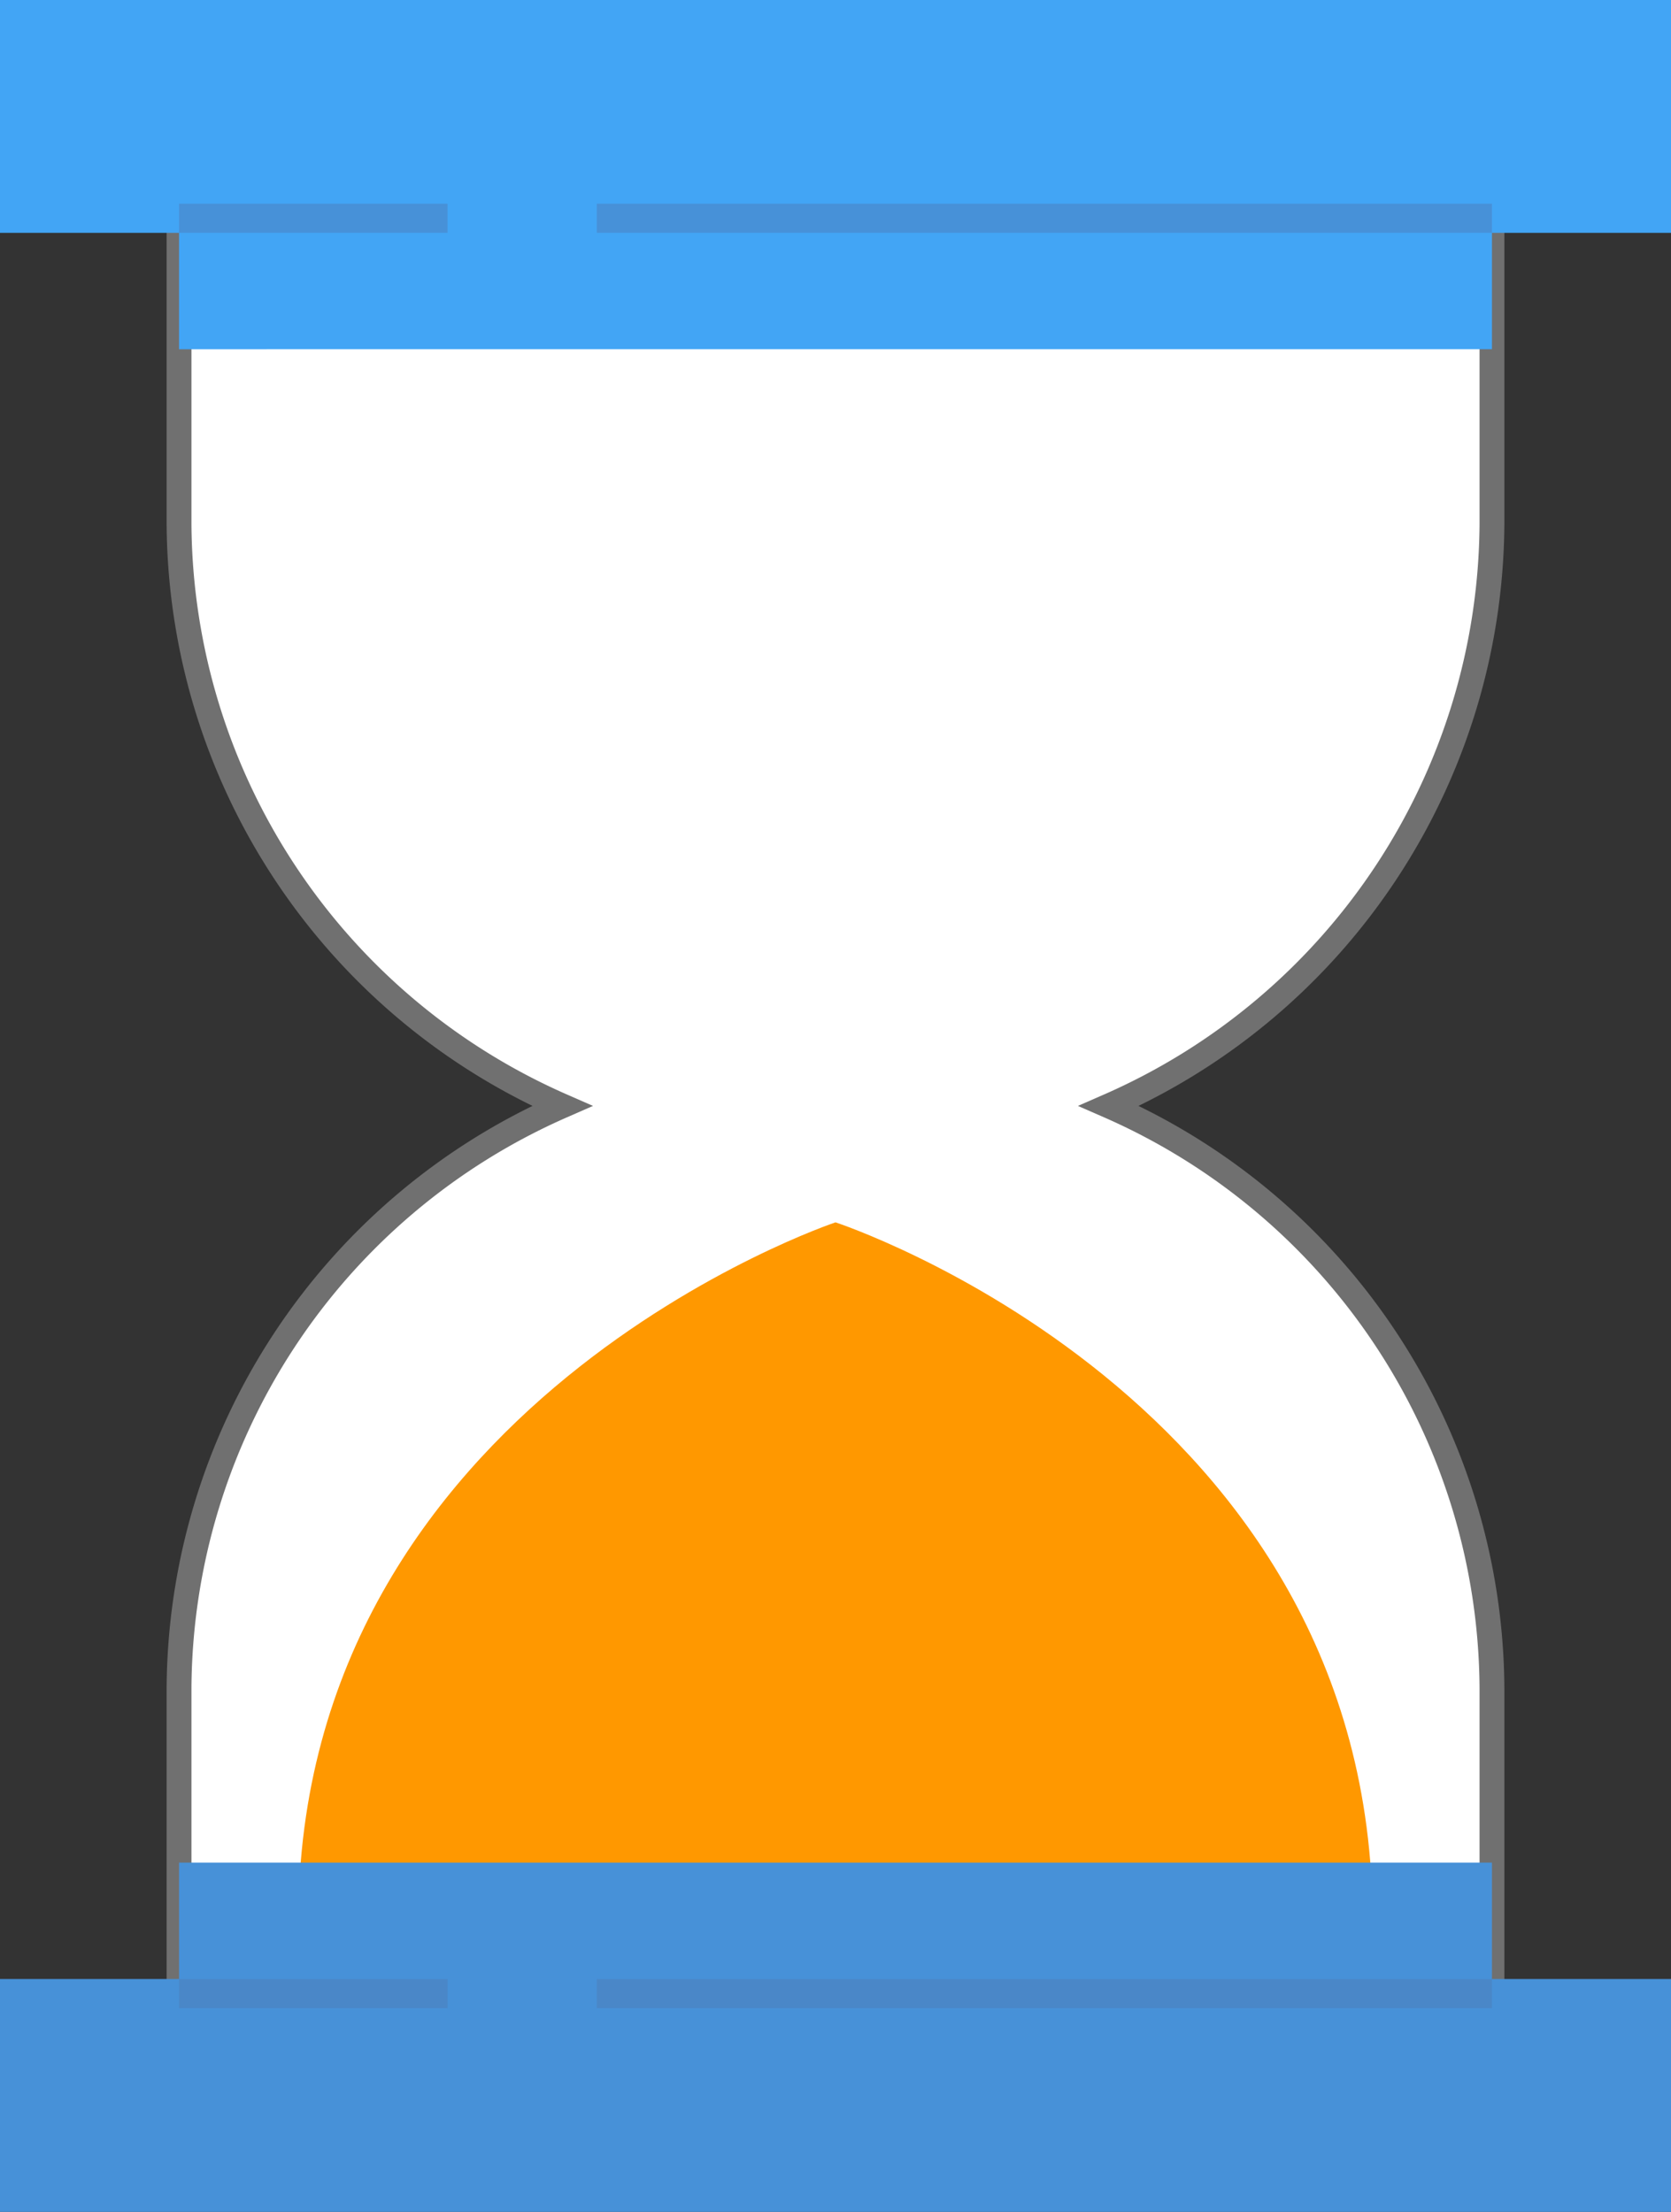
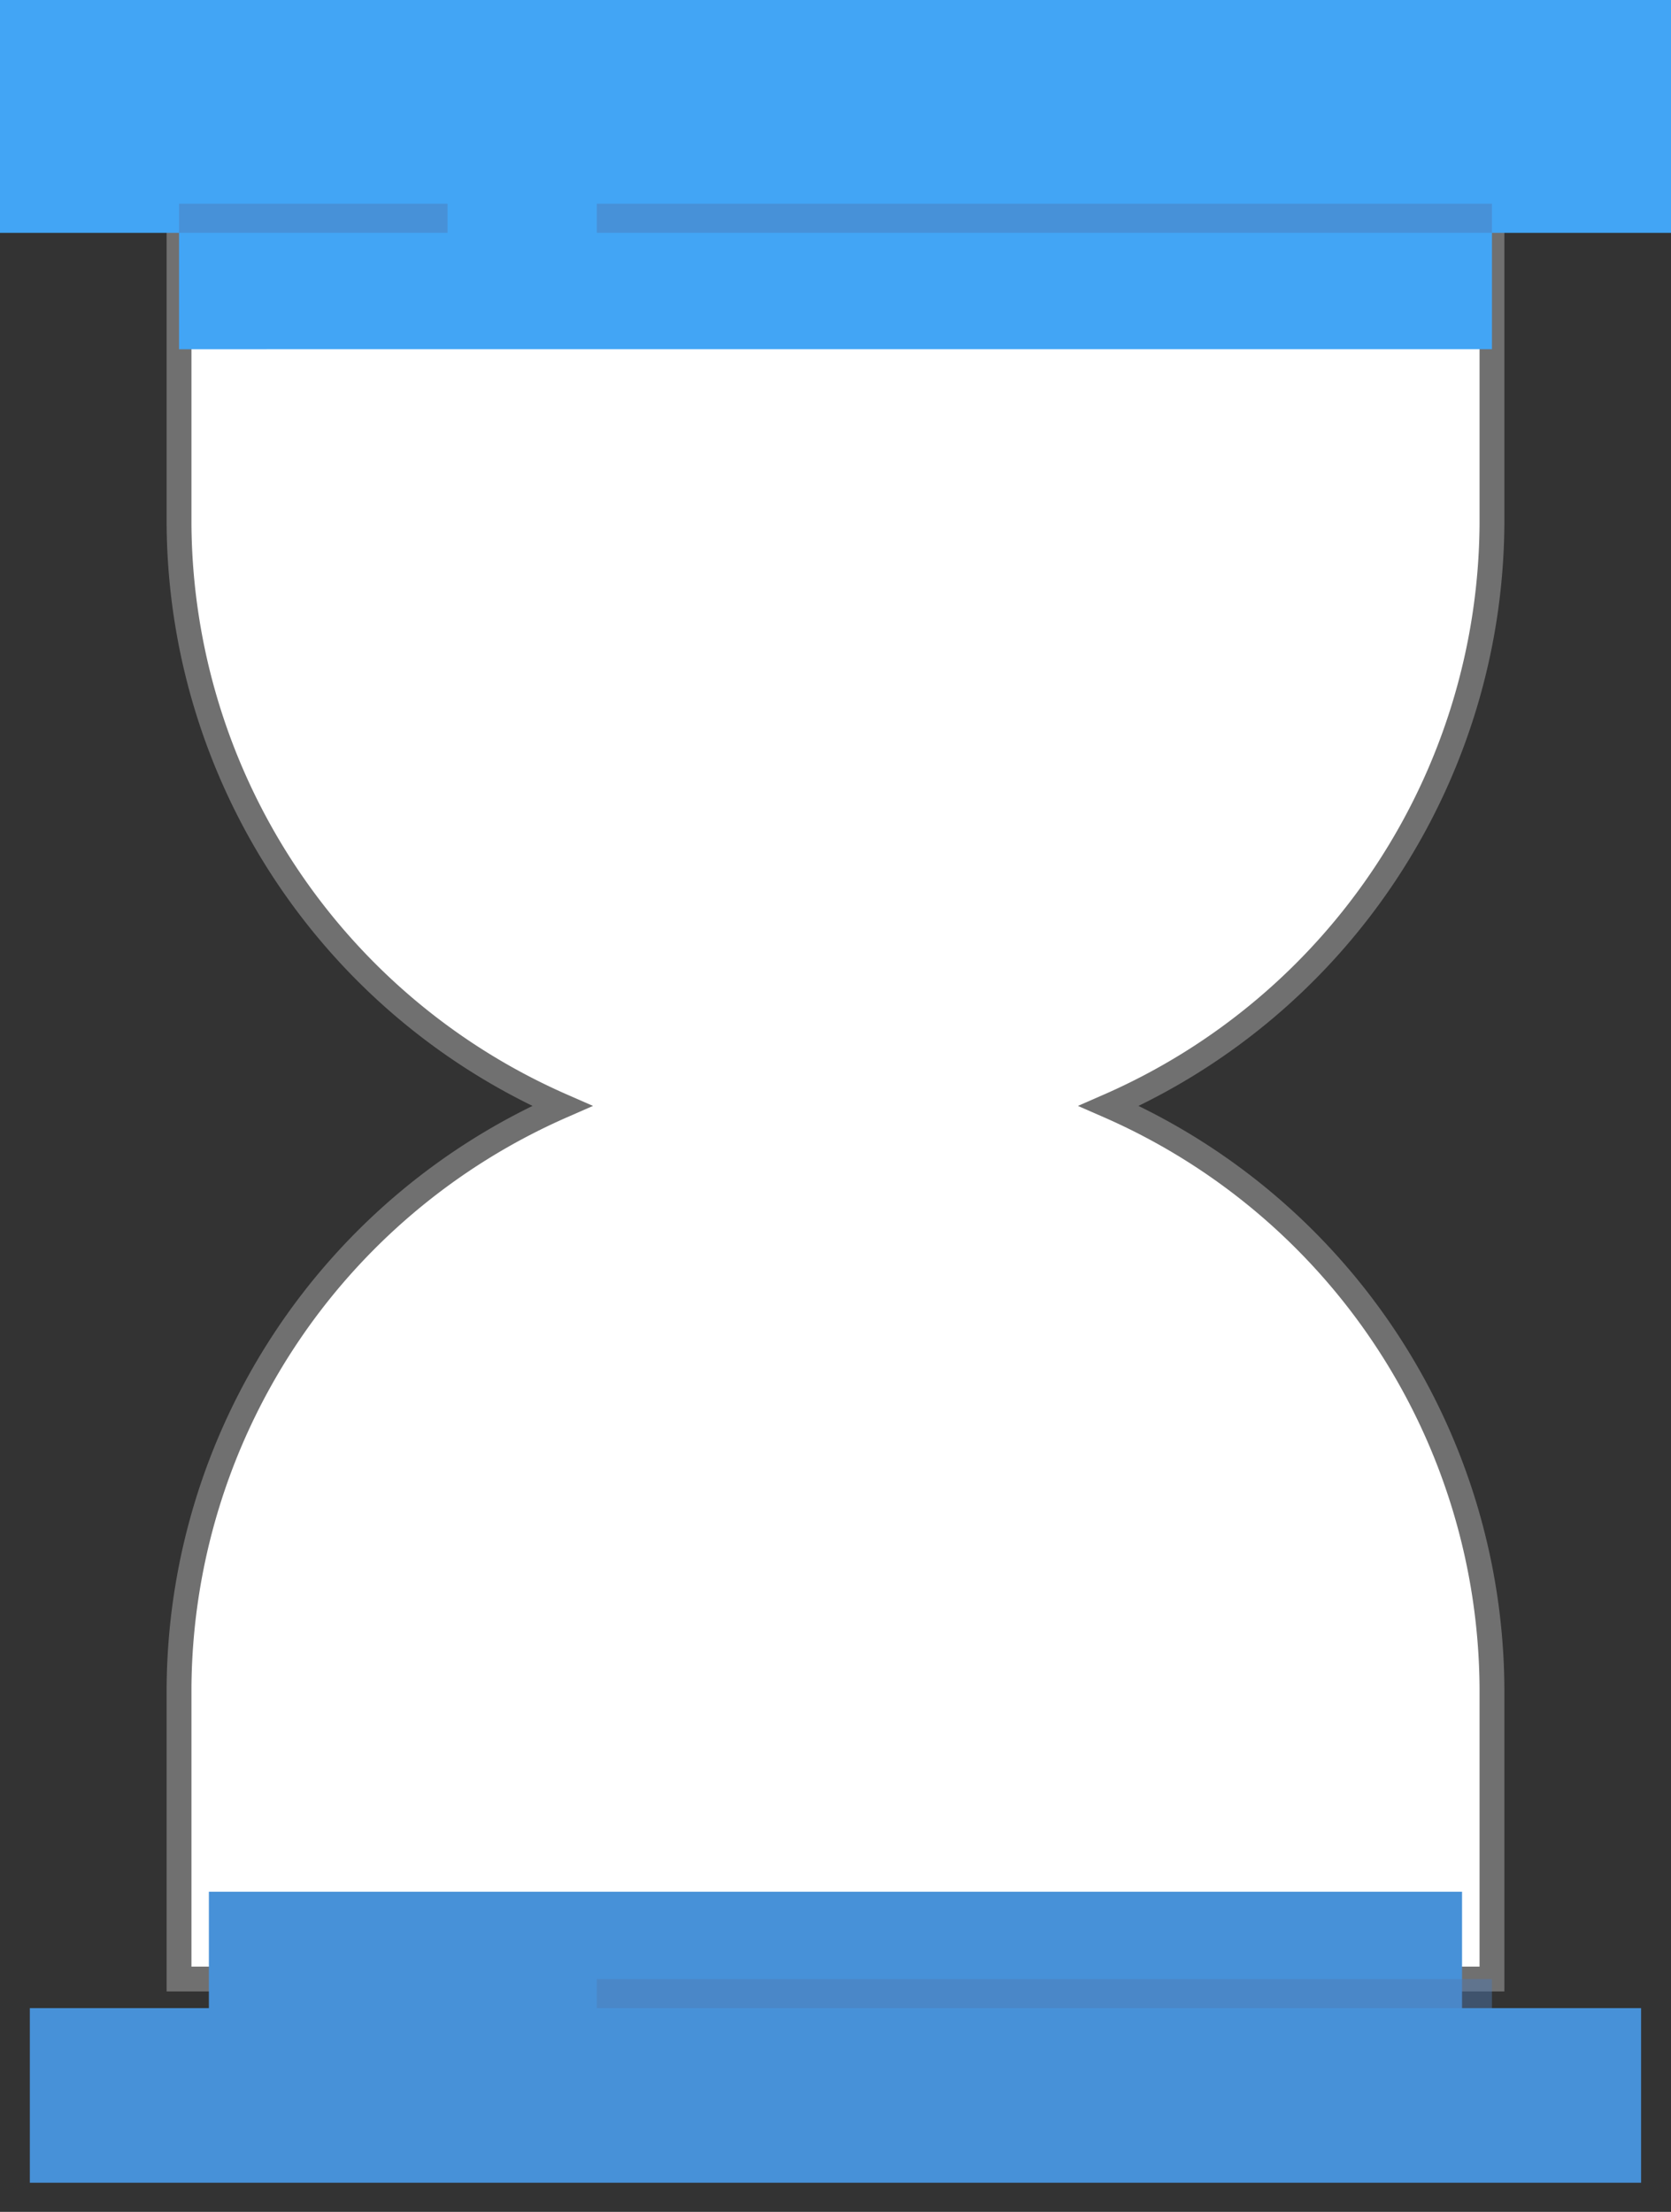
<svg xmlns="http://www.w3.org/2000/svg" width="67.32" height="89.1" viewBox="0 0 67.32 89.1">
  <rect x="0" y="0" width="67.32" height="89.1" fill="#333333" stroke="none" />
  <g transform="translate(-926.5 -495.895)">
    <path d="M0,69.17V58.032A25.255,25.255,0,0,1,15.082,35.118l1.189-.533-1.189-.533A25.255,25.255,0,0,1,0,11.137V0H51.692V11.137A25.255,25.255,0,0,1,36.61,34.051l-1.189.533,1.189.533A25.255,25.255,0,0,1,51.692,58.032V69.17Z" transform="translate(934.314 505.86)" fill="#f2faff" />
    <path d="M50.49,0V10.551A24.668,24.668,0,0,1,35.759,32.933L33.379,34l2.38,1.066A24.668,24.668,0,0,1,50.49,57.446V68H0V57.446A24.668,24.668,0,0,1,14.731,35.064L17.111,34l-2.38-1.066A24.668,24.668,0,0,1,0,10.551V0H50.49" transform="translate(934.915 506.446)" fill="#788b9c" />
-     <path d="M52.894,0H0V11.724A25.765,25.765,0,0,0,15.432,35.171,25.765,25.765,0,0,0,0,58.618V70.342H52.894V58.618A25.765,25.765,0,0,0,37.462,35.171,25.765,25.765,0,0,0,52.894,11.724V0Z" transform="translate(933.713 505.273)" fill="#fff" stroke="#707070" stroke-width="1" />
+     <path d="M52.894,0H0V11.724A25.765,25.765,0,0,0,15.432,35.171,25.765,25.765,0,0,0,0,58.618V70.342H52.894V58.618A25.765,25.765,0,0,0,37.462,35.171,25.765,25.765,0,0,0,52.894,11.724Z" transform="translate(933.713 505.273)" fill="#fff" stroke="#707070" stroke-width="1" />
    <path d="M7.213,12.9V8.207H0V0H66.118V8.207H58.9V12.9Z" transform="translate(927.101 496.481)" fill="#42a5f5" />
    <path d="M64.916,0V7.034H57.7v4.689H7.213V7.034H0V0H64.916" transform="translate(927.702 497.067)" fill="#42a5f5" />
    <path d="M67.32,0H0V9.379H7.213v4.689H60.107V9.379H67.32V0Z" transform="translate(926.5 495.895)" fill="#42a5f5" />
-     <path d="M0,28.137H43.277C43.277,7.079,21.639,0,21.639,0S0,7.225,0,28.137Z" transform="translate(938.521 545.134)" fill="#ff9800" />
-     <path d="M0,12.9V4.689H7.213V0H58.9V4.689h7.213V12.9Z" transform="translate(927.101 571.512)" fill="#42a5f5" />
    <path d="M57.7,0V4.689h7.213v7.034H0V4.689H7.213V0H57.7" transform="translate(927.702 572.098)" fill="#4791d8" />
-     <path d="M60.107,0H7.213V4.689H0v9.379H67.32V4.689H60.107V0Z" transform="translate(926.5 570.926)" fill="#4791d8" />
    <path d="M0,0H36.064V1.172H0Z" transform="translate(950.543 504.101)" fill="#4791d8" />
    <path d="M0,0H10.819V1.172H0Z" transform="translate(933.713 504.101)" fill="#4791d8" />
    <path d="M0,0H36.064V1.172H0Z" transform="translate(950.543 575.616)" fill="#4e7ab5" opacity="0.45" />
-     <path d="M0,0H10.819V1.172H0Z" transform="translate(933.713 575.616)" fill="#4e7ab5" opacity="0.45" />
  </g>
</svg>